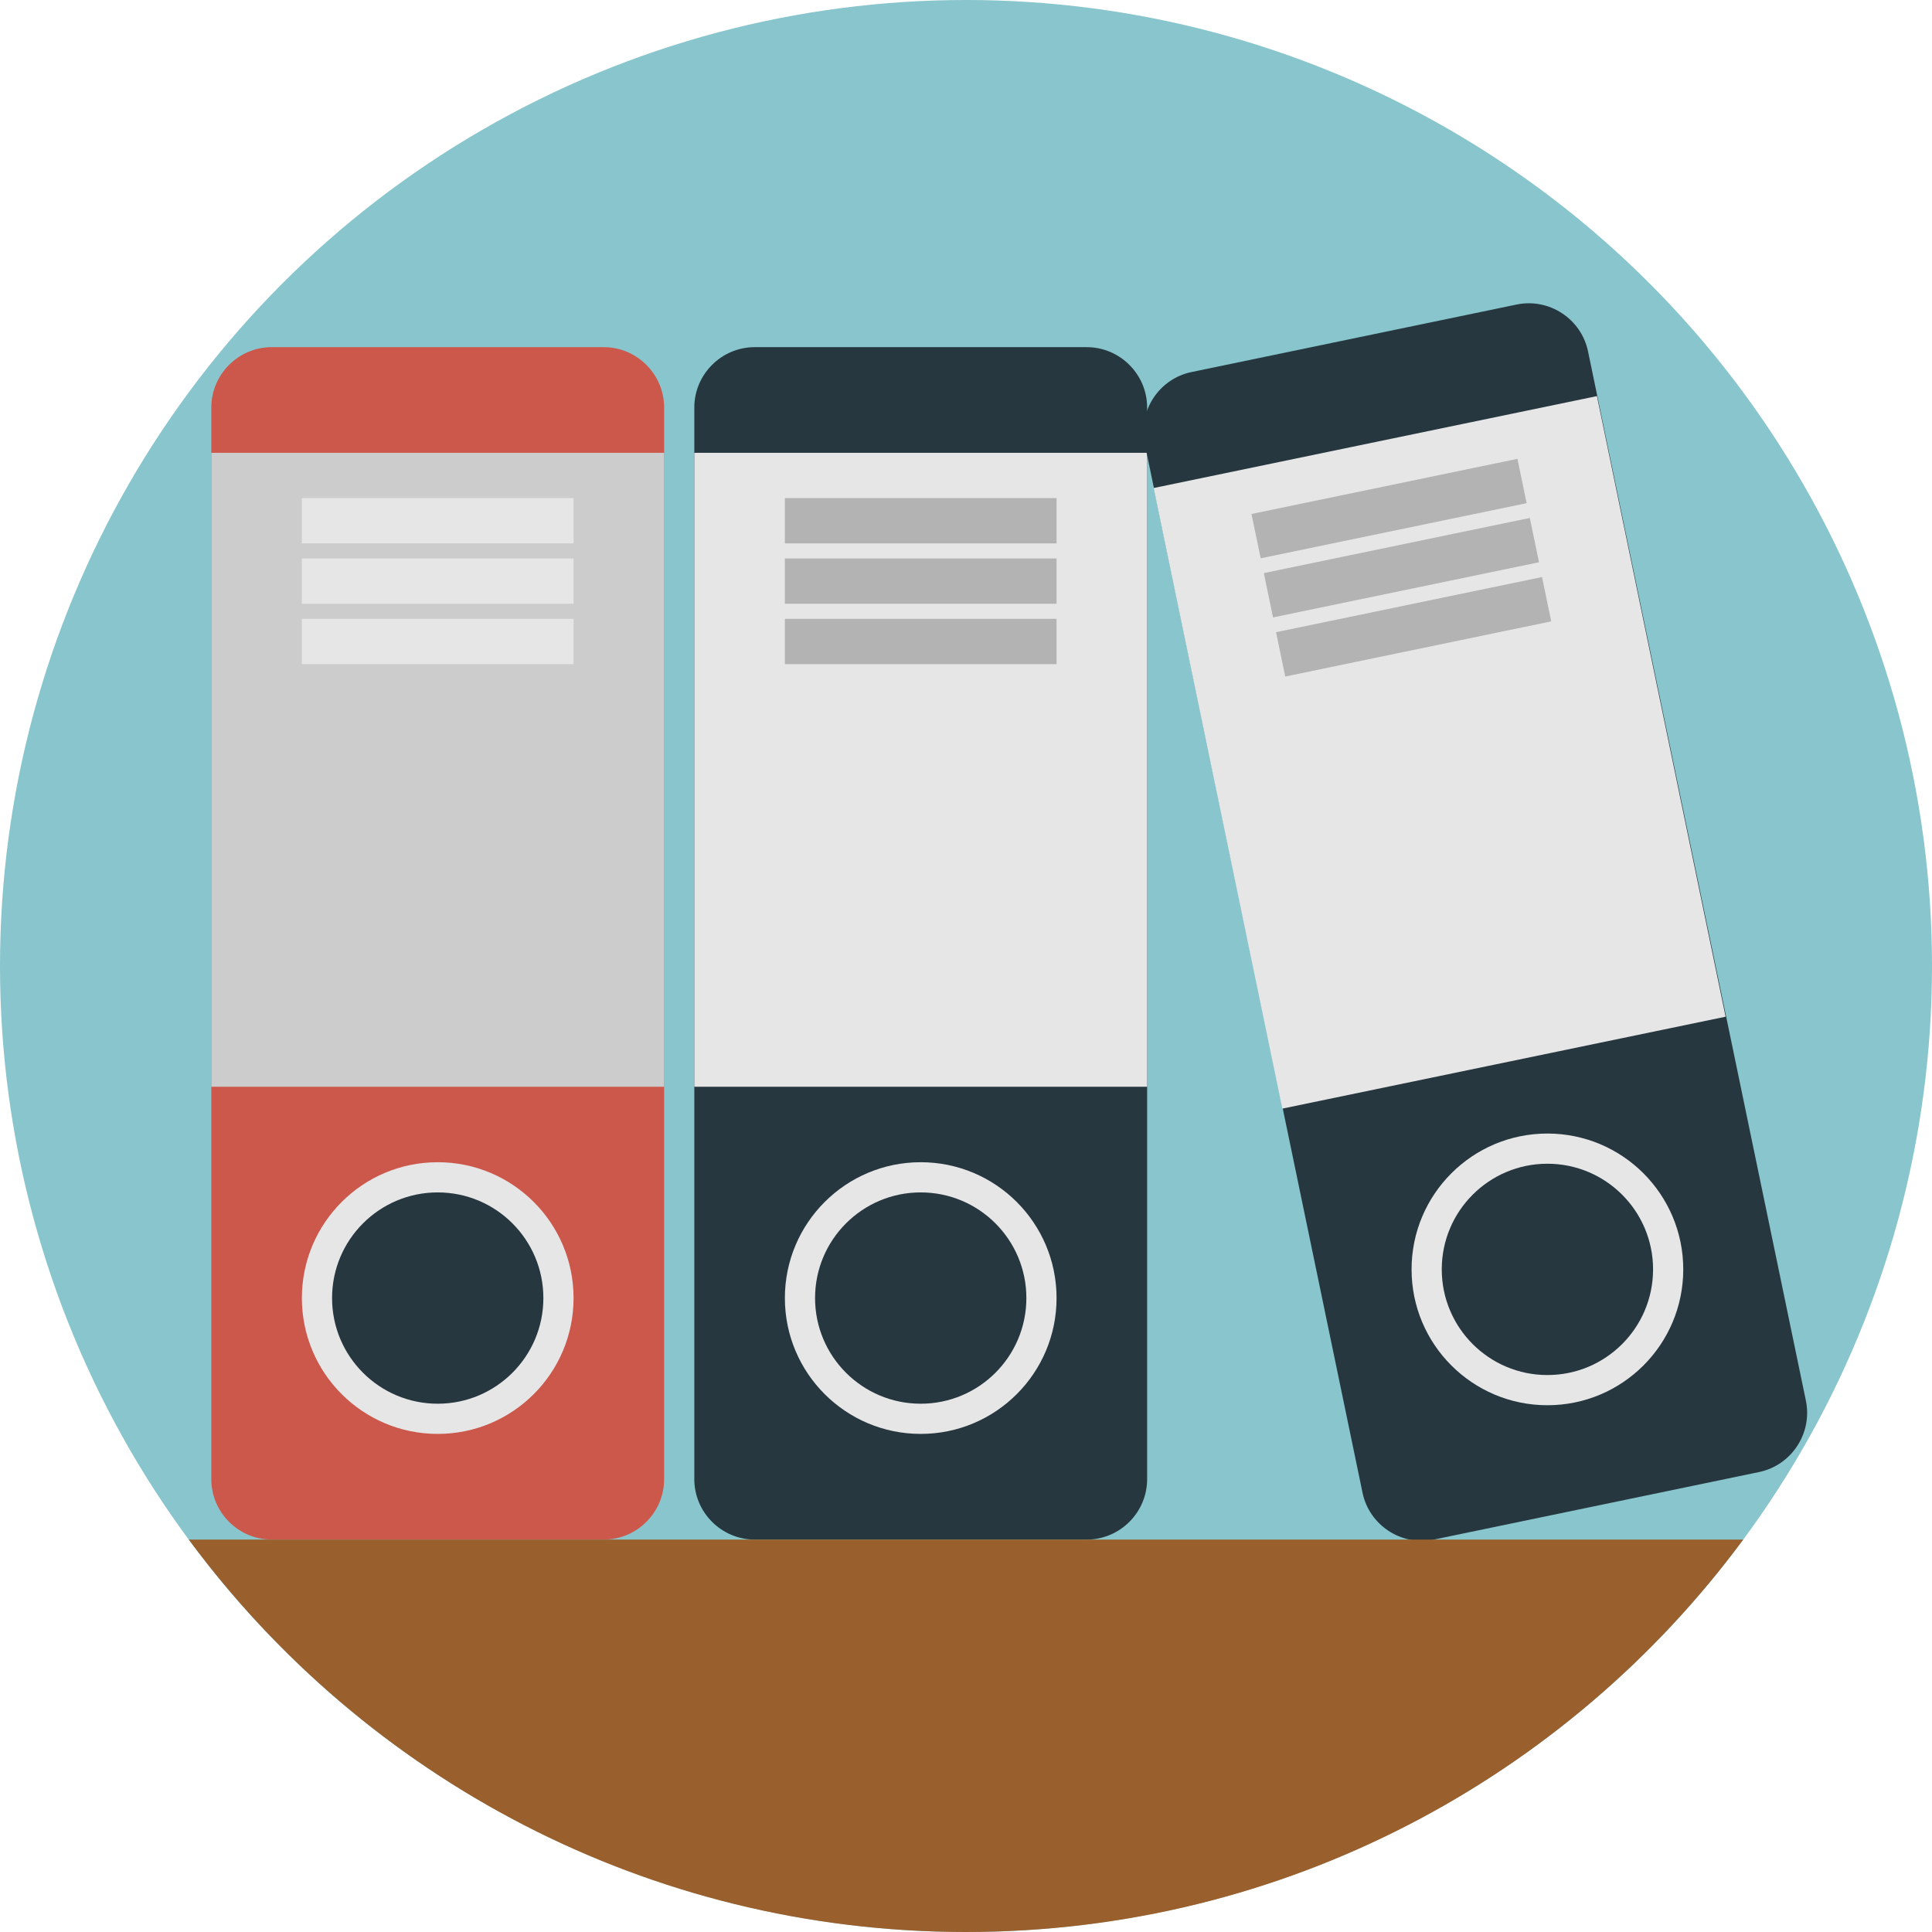
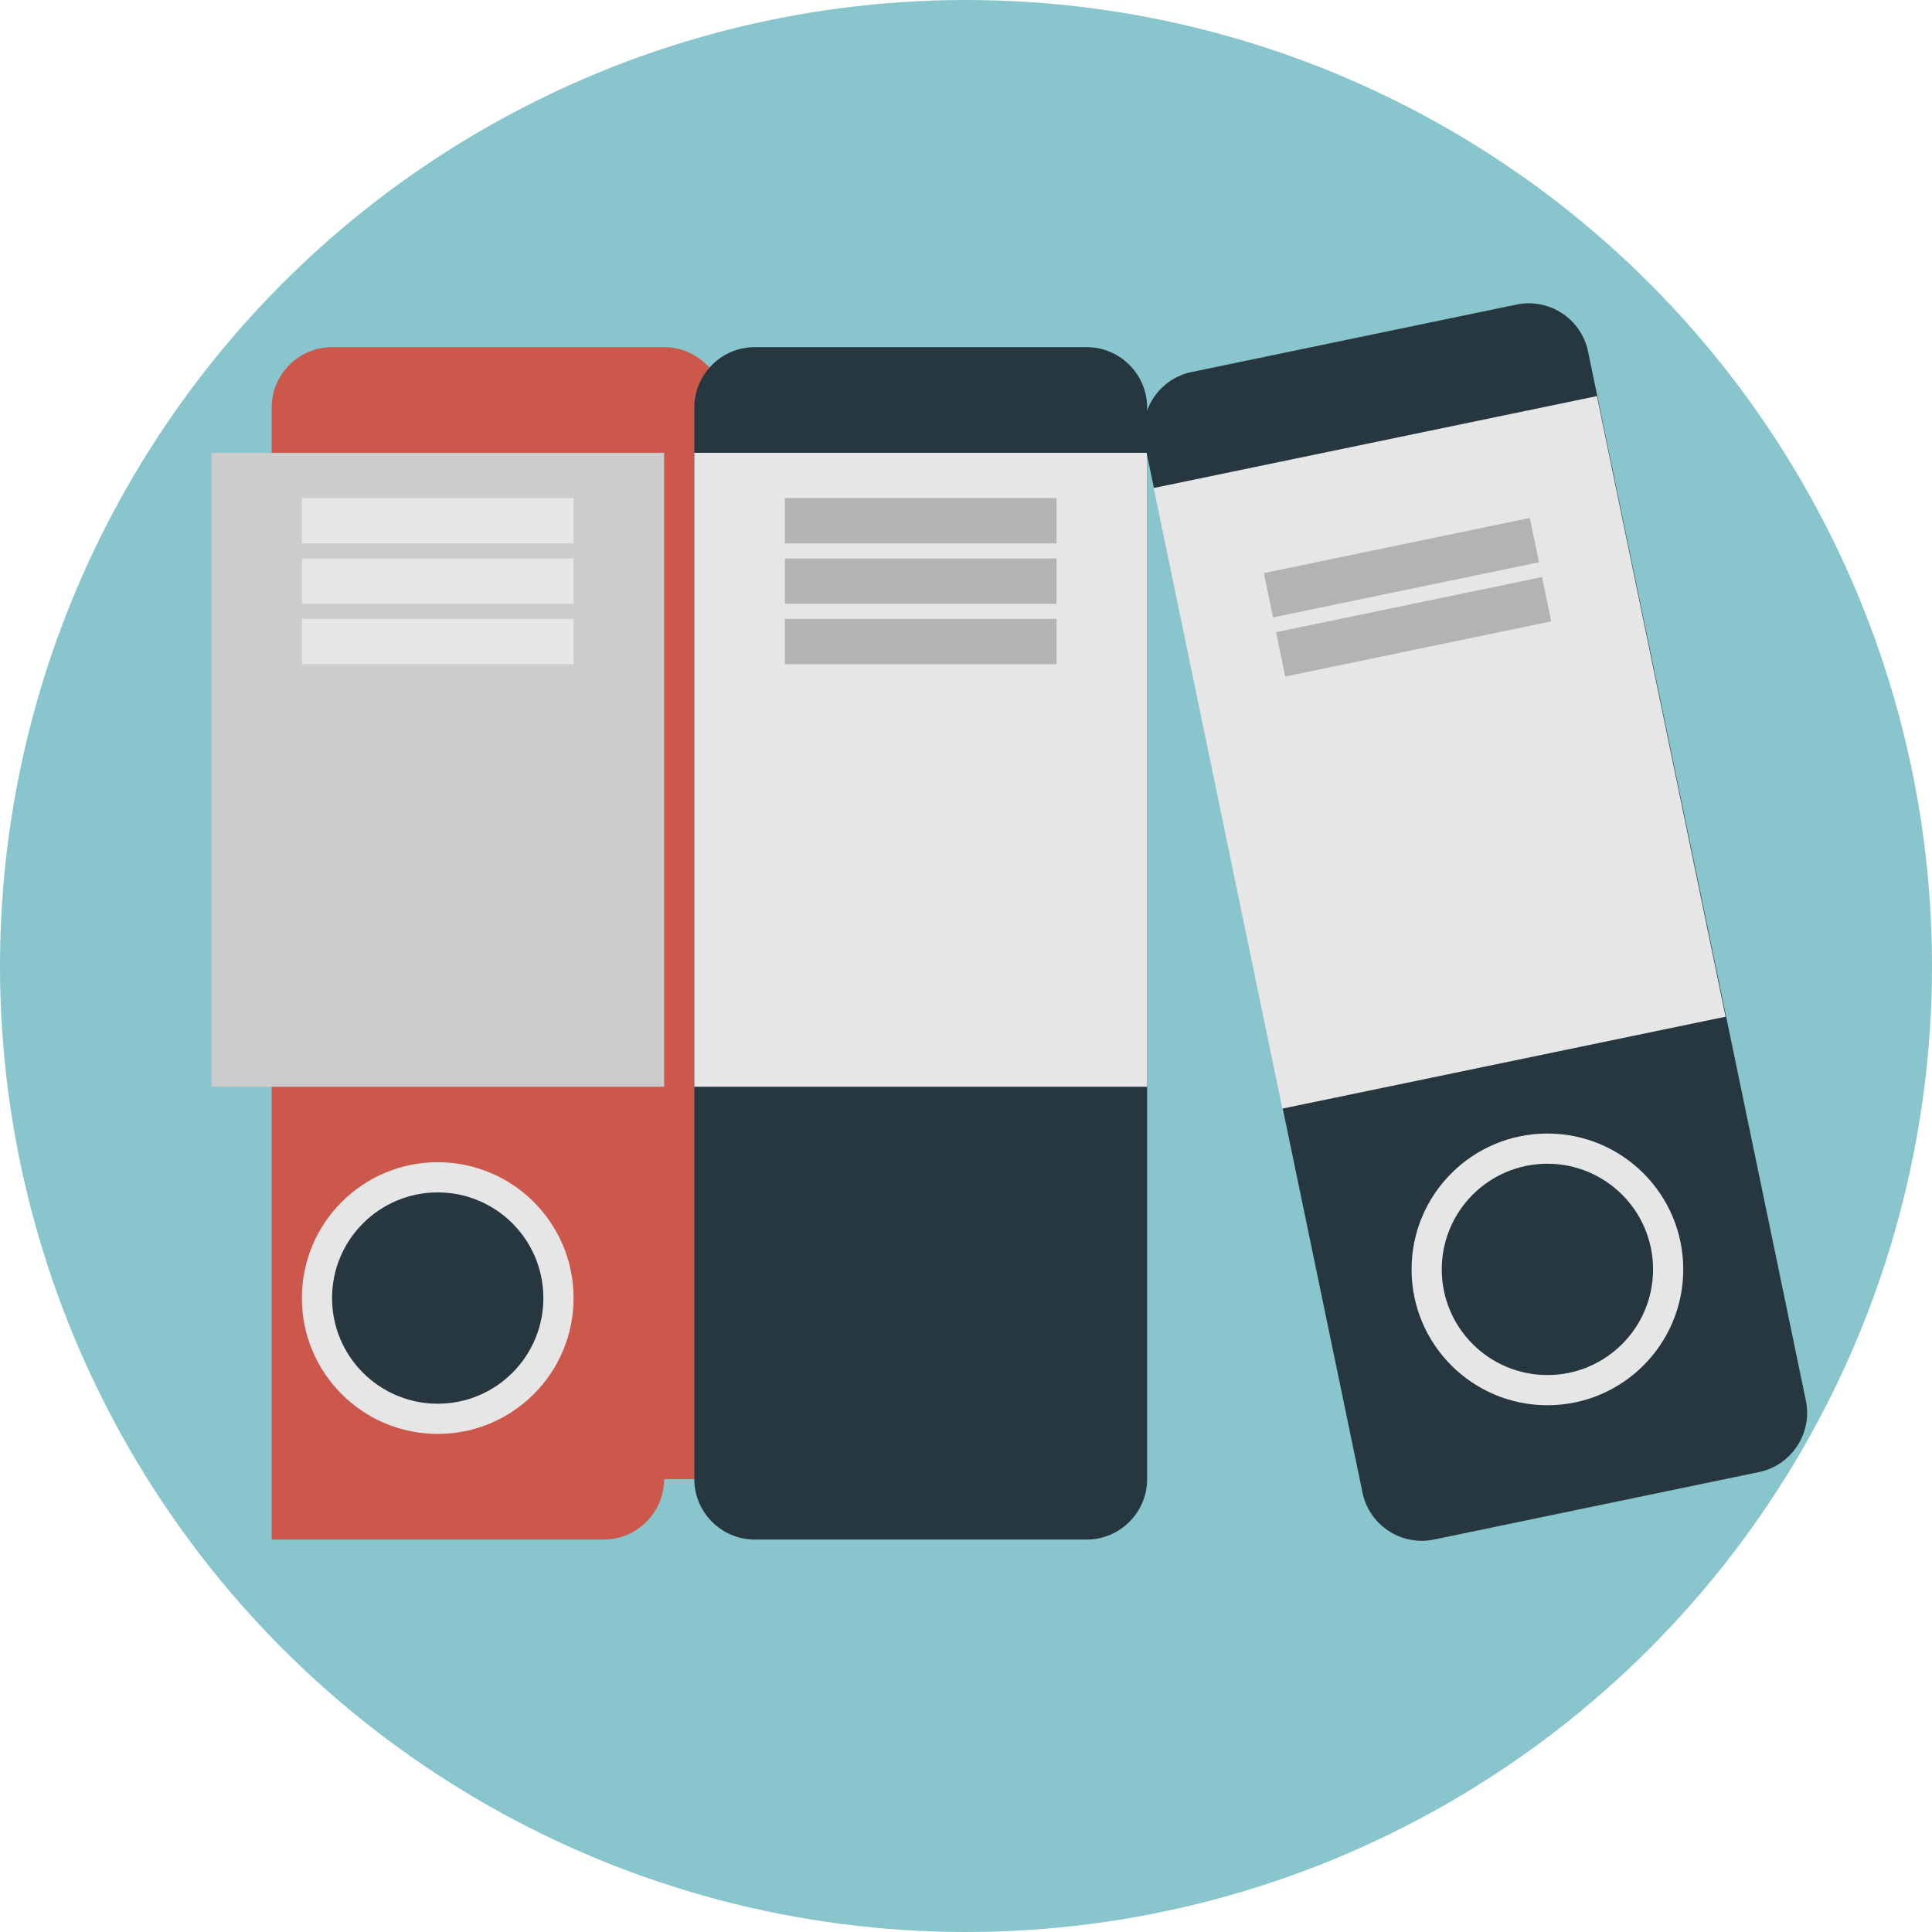
<svg xmlns="http://www.w3.org/2000/svg" version="1.1" id="Layer_1" x="0px" y="0px" viewBox="0 0 512 512" style="enable-background:new 0 0 512 512;" xml:space="preserve">
  <circle style="fill:#88C5CC;" cx="256" cy="256" r="256" />
-   <path style="fill:#CC584C;" d="M176,392c0,8.8-7.2,16-16,16H72c-8.8,0-16-7.2-16-16V108c0-8.8,7.2-16,16-16h88c8.8,0,16,7.2,16,16  V392z" />
+   <path style="fill:#CC584C;" d="M176,392c0,8.8-7.2,16-16,16H72V108c0-8.8,7.2-16,16-16h88c8.8,0,16,7.2,16,16  V392z" />
  <rect x="56" y="120" style="fill:#CCCCCC;" width="120" height="168" />
  <g>
    <rect x="80" y="132" style="fill:#E6E6E6;" width="72" height="12" />
    <rect x="80" y="148" style="fill:#E6E6E6;" width="72" height="12" />
    <rect x="80" y="164" style="fill:#E6E6E6;" width="72" height="12" />
    <circle style="fill:#E6E6E6;" cx="116" cy="344" r="36" />
  </g>
  <g>
    <circle style="fill:#263740;" cx="116" cy="344" r="28" />
    <path style="fill:#263740;" d="M304,392c0,8.8-7.2,16-16,16h-88c-8.8,0-16-7.2-16-16V108c0-8.8,7.2-16,16-16h88c8.8,0,16,7.2,16,16   V392z" />
  </g>
  <rect x="184" y="120" style="fill:#E6E6E6;" width="120" height="168" />
  <g>
    <rect x="208" y="132" style="fill:#B3B3B3;" width="72" height="12" />
    <rect x="208" y="148" style="fill:#B3B3B3;" width="72" height="12" />
    <rect x="208" y="164" style="fill:#B3B3B3;" width="72" height="12" />
  </g>
-   <circle style="fill:#E6E6E6;" cx="244" cy="344" r="36" />
  <g>
    <circle style="fill:#263740;" cx="244" cy="344" r="28" />
    <path style="fill:#263740;" d="M478.58,371.192c1.784,8.616-3.796,17.128-12.416,18.916L380,408   c-8.616,1.788-17.128-3.796-18.916-12.416l-57.736-278.068c-1.784-8.616,3.796-17.132,12.412-18.92l86.164-17.892   c8.616-1.788,17.132,3.796,18.92,12.416L478.58,371.192z" />
  </g>
  <rect x="321.623" y="115.294" transform="matrix(0.979 -0.203 0.203 0.979 -32.547 81.747)" style="fill:#E6E6E6;" width="119.994" height="167.993" />
  <g>
-     <rect x="332.2" y="128.682" transform="matrix(0.979 -0.203 0.203 0.979 -19.692 77.668)" style="fill:#B3B3B3;" width="71.995" height="12" />
    <rect x="335.477" y="144.348" transform="matrix(0.979 -0.203 0.203 0.979 -22.808 78.662)" style="fill:#B3B3B3;" width="71.999" height="11.996" />
    <rect x="338.724" y="160.01" transform="matrix(0.979 -0.203 0.203 0.979 -25.925 79.65)" style="fill:#B3B3B3;" width="71.999" height="12" />
  </g>
  <circle style="fill:#E6E6E6;" cx="410.08" cy="336.4" r="36" />
  <circle style="fill:#263740;" cx="410.08" cy="336.4" r="28" />
-   <path style="fill:#99602E;" d="M50.028,408C96.656,471.08,171.54,512,256,512s159.344-40.92,205.972-104H50.028z" />
  <g>
</g>
  <g>
</g>
  <g>
</g>
  <g>
</g>
  <g>
</g>
  <g>
</g>
  <g>
</g>
  <g>
</g>
  <g>
</g>
  <g>
</g>
  <g>
</g>
  <g>
</g>
  <g>
</g>
  <g>
</g>
  <g>
</g>
</svg>